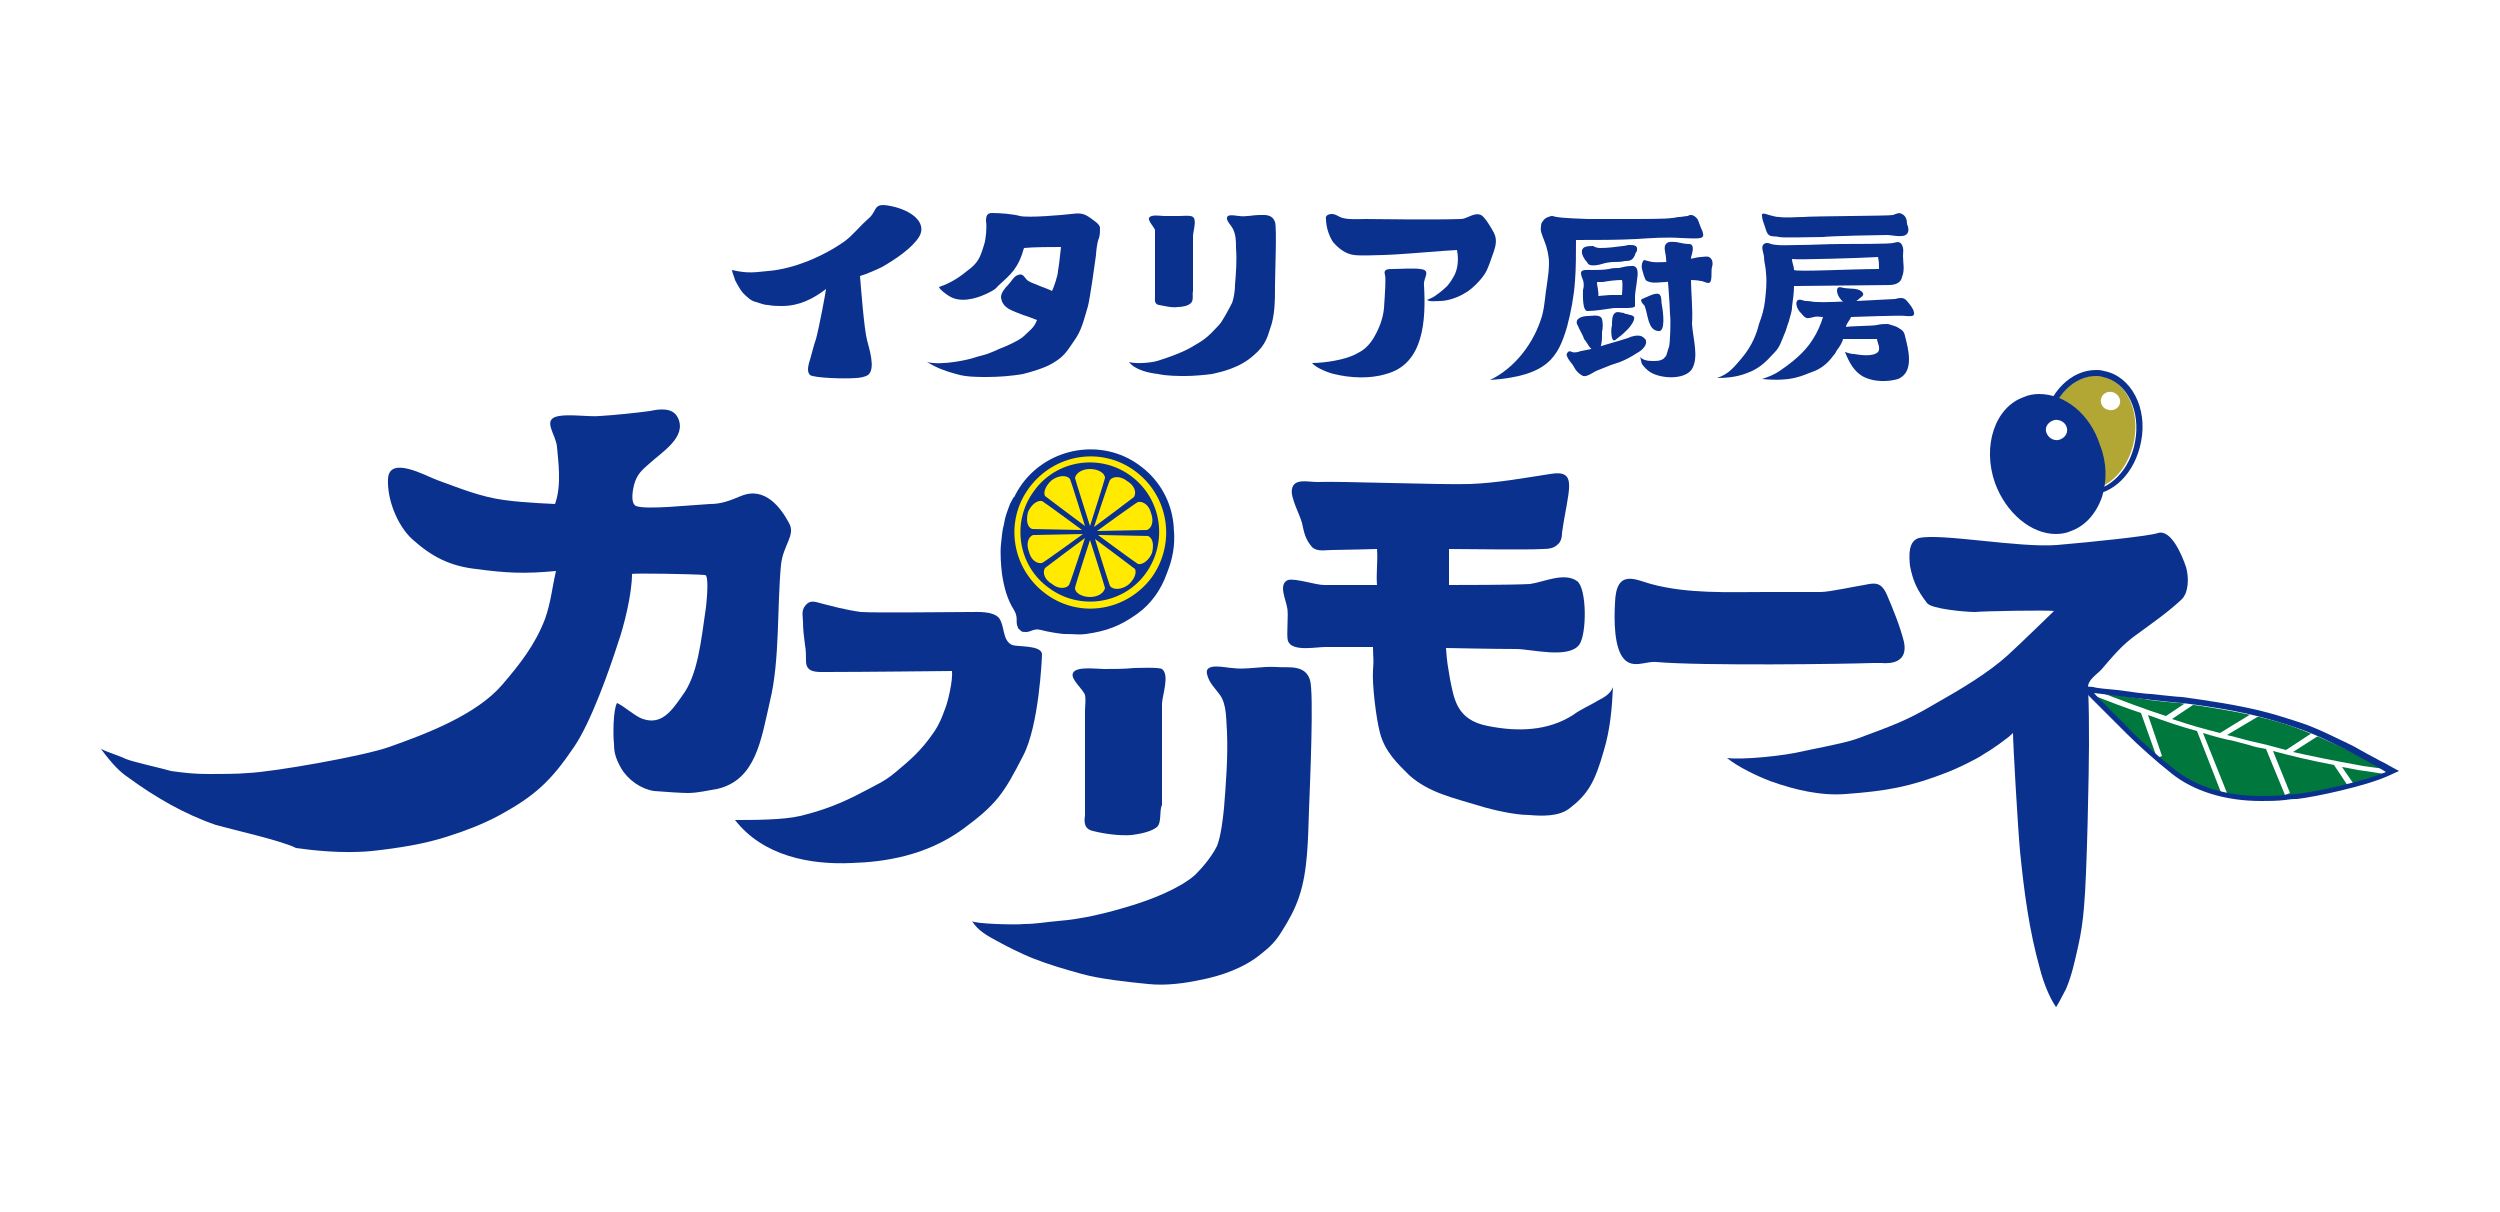
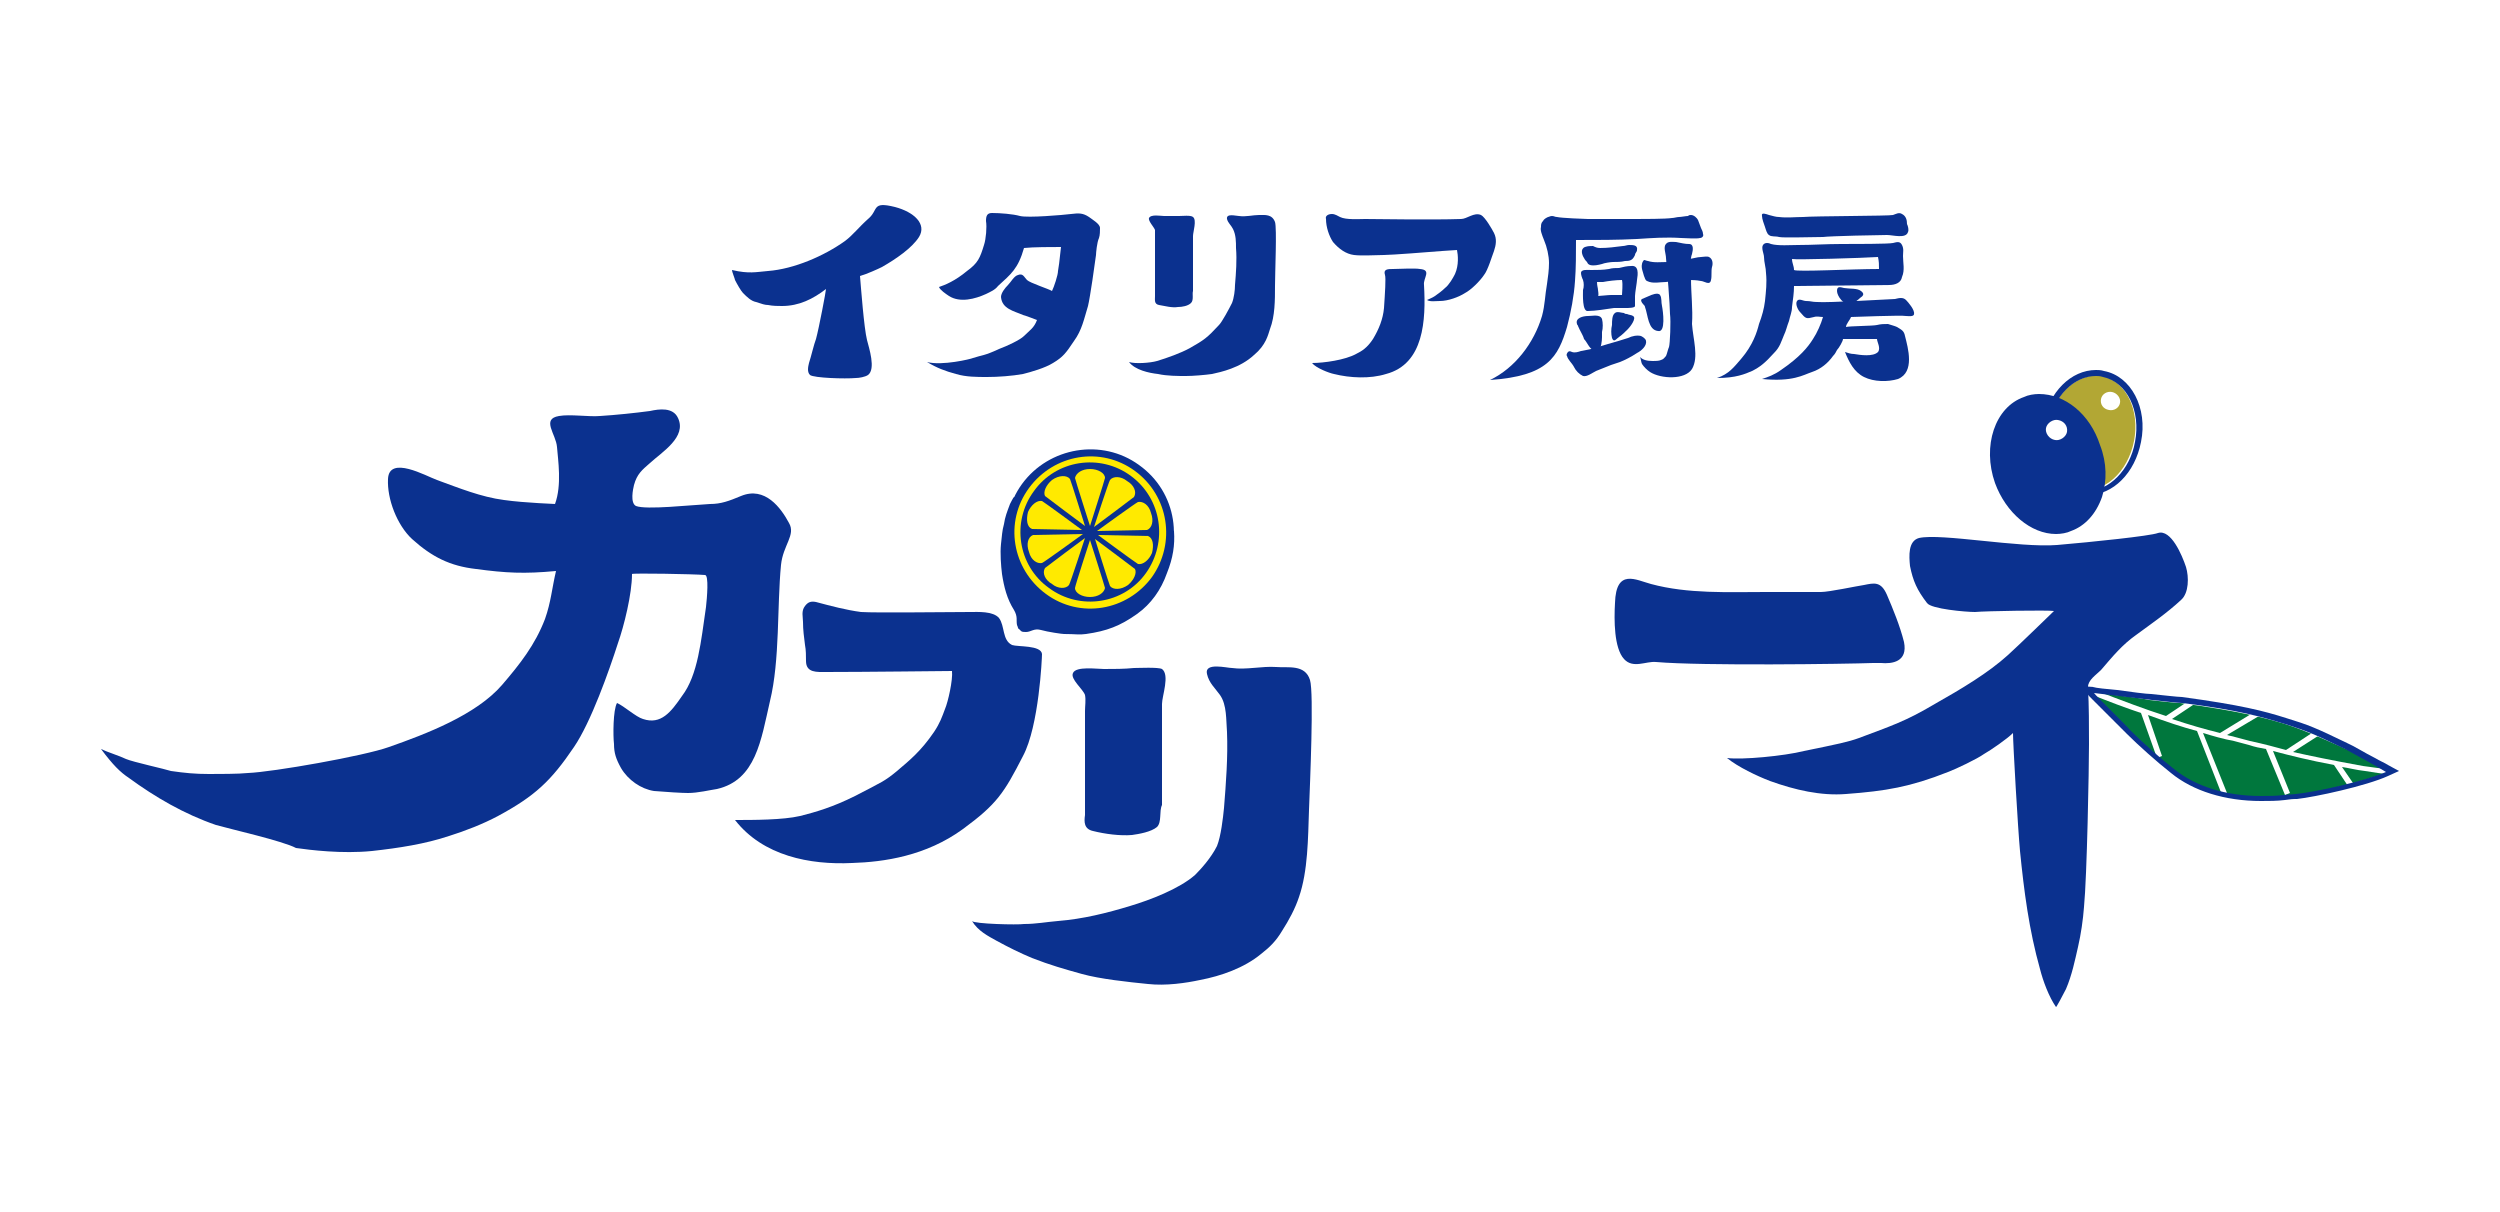
<svg xmlns="http://www.w3.org/2000/svg" version="1.1" id="レイヤー_2" x="0px" y="0px" width="250px" height="121.2px" viewBox="0 0 250 121.2" style="enable-background:new 0 0 250 121.2;" xml:space="preserve">
  <style type="text/css">
	.st0{fill:#FFFFFF;}
	.st1{fill:#0B318F;}
	.st2{fill:#FFEA00;}
	.st3{fill:#B2A734;}
	.st4{fill:#00773D;}
</style>
  <rect y="0" class="st0" width="250" height="121.2" />
  <g>
    <g>
      <path class="st1" d="M117.4,53.1c0,0-15.8-3.4-16-3.4c-0.1,0.1-0.3,0.5-0.4,0.7c-0.3,0.8-0.5,1.3-0.6,2c-0.2,0.7-0.2,1.2-0.3,2    c-0.1,0.9,0,2.2,0.1,3c0.2,1.3,0.5,2.5,1.2,3.6c0.4,0.7,0.2,1,0.3,1.5c0,0,0,0,0,0c0.1,0.2,0.1,0.4,0.2,0.4c0,0,0.1,0.1,0.1,0.1    c0,0,0.1,0.1,0.1,0.1c0.1,0.1,0.3,0.1,0.5,0.1c0,0,0,0,0,0c0.5,0,0.8-0.4,1.5-0.2c0.7,0.2,2.1,0.4,2.3,0.4c1.2,0,1.5,0.1,2.2,0    c2.1-0.3,3.4-0.8,5.1-2c1.4-1,2.4-2.4,3-4.1C117.3,55.8,117.5,54.5,117.4,53.1z" />
      <g>
        <path class="st1" d="M115.8,58.2c-2.7,3.7-8,4.6-11.7,1.9c-3.7-2.7-4.6-8-1.9-11.7c2.7-3.7,8-4.6,11.7-1.9     C117.7,49.2,118.5,54.4,115.8,58.2z" />
      </g>
      <g>
        <path class="st2" d="M115.2,57.7c-2.5,3.4-7.2,4.2-10.6,1.7c-3.4-2.5-4.2-7.2-1.7-10.6c2.5-3.4,7.2-4.2,10.6-1.7     C116.9,49.6,117.6,54.3,115.2,57.7z" />
      </g>
      <g>
        <path class="st1" d="M114.6,57.3c-2.2,3.1-6.6,3.8-9.7,1.5c-3.1-2.2-3.8-6.6-1.5-9.7c2.2-3.1,6.6-3.8,9.7-1.5     C116.2,49.9,116.8,54.2,114.6,57.3z" />
      </g>
      <g>
        <path class="st2" d="M113.4,49.7L113.4,49.7L113.4,49.7c0.3-0.5,0-1.2-0.7-1.6c-0.6-0.5-1.4-0.5-1.7-0.1l0,0l0,0c0,0,0,0,0,0     c-0.1,0.1-1.6,4.7-1.6,4.7S113.3,49.8,113.4,49.7C113.4,49.7,113.4,49.7,113.4,49.7z" />
        <path class="st2" d="M104.5,56.8L104.5,56.8L104.5,56.8c-0.3,0.5,0,1.2,0.7,1.6c0.6,0.5,1.4,0.5,1.7,0.1l0,0l0,0c0,0,0,0,0,0     c0.1-0.1,1.6-4.7,1.6-4.7S104.6,56.7,104.5,56.8C104.6,56.8,104.6,56.8,104.5,56.8z" />
        <path class="st2" d="M110.5,47.8L110.5,47.8L110.5,47.8c0-0.5-0.7-0.9-1.5-0.9c-0.8,0-1.4,0.4-1.5,0.9h0l0,0c0,0,0,0,0,0     c0,0.1,1.5,4.8,1.5,4.8S110.5,47.9,110.5,47.8C110.5,47.8,110.5,47.8,110.5,47.8z" />
        <path class="st2" d="M107.5,58.8L107.5,58.8L107.5,58.8c0,0.5,0.7,0.9,1.5,0.9c0.8,0,1.4-0.4,1.5-0.9h0l0,0c0,0,0,0,0,0     c0-0.1-1.5-4.8-1.5-4.8S107.5,58.6,107.5,58.8C107.5,58.7,107.5,58.7,107.5,58.8z" />
        <path class="st2" d="M107,47.9L107,47.9L107,47.9c-0.3-0.4-1.1-0.4-1.8,0.1c-0.6,0.5-0.9,1.2-0.7,1.6l0,0l0,0c0,0,0,0,0,0     c0.1,0.1,4,3,4,3S107.1,48.1,107,47.9C107,47.9,107,47.9,107,47.9z" />
        <path class="st2" d="M111,58.6L111,58.6L111,58.6c0.3,0.4,1.1,0.4,1.8-0.1c0.6-0.5,0.9-1.2,0.7-1.6l0,0l0,0c0,0,0,0,0,0     c-0.1-0.1-4-3-4-3S110.9,58.4,111,58.6C111,58.6,111,58.6,111,58.6z" />
        <path class="st2" d="M104.2,50.1L104.2,50.1L104.2,50.1c-0.5-0.1-1.1,0.4-1.4,1.1c-0.2,0.8-0.1,1.5,0.4,1.7l0,0l0,0c0,0,0,0,0,0     c0.1,0,5,0.1,5,0.1S104.4,50.2,104.2,50.1C104.2,50.1,104.2,50.1,104.2,50.1z" />
        <path class="st2" d="M113.8,56.4L113.8,56.4L113.8,56.4c0.5,0.1,1.1-0.4,1.4-1.1c0.2-0.8,0.1-1.5-0.4-1.7l0,0h0c0,0,0,0,0,0     c-0.1,0-5-0.1-5-0.1S113.6,56.3,113.8,56.4C113.7,56.4,113.7,56.4,113.8,56.4z" />
        <path class="st2" d="M103.3,53.5L103.3,53.5L103.3,53.5c-0.5,0.2-0.7,0.9-0.4,1.7c0.2,0.8,0.8,1.2,1.3,1.1l0,0l0,0c0,0,0,0,0,0     c0.1,0,4.1-2.9,4.1-2.9S103.5,53.5,103.3,53.5C103.3,53.5,103.3,53.5,103.3,53.5z" />
        <path class="st2" d="M114.7,53L114.7,53L114.7,53c0.5-0.2,0.7-0.9,0.4-1.7c-0.2-0.8-0.8-1.2-1.3-1.1l0,0l0,0c0,0,0,0,0,0     c-0.1,0-4.1,2.9-4.1,2.9S114.5,53,114.7,53C114.7,53,114.7,53,114.7,53z" />
      </g>
    </g>
    <path class="st1" d="M76.8,30.5c0.5,0.1,1,0.1,1.4,0.1c1.7,0,3.1-0.7,4.4-1.7c0,0.2-0.7,3.9-1,5c-0.2,0.5-0.5,1.8-0.7,2.4   c-0.1,0.4-0.2,0.9,0.1,1.2c0.4,0.3,3.5,0.4,4.6,0.3c0.3,0,0.9-0.1,1.2-0.3c0.8-0.6,0.1-2.7-0.1-3.5c-0.3-1.2-0.6-5.2-0.7-6.4   c0.7-0.2,1.8-0.7,2.2-0.9c1.4-0.8,3-1.9,3.7-3c0.8-1.3-0.5-2.5-2.4-3c-2.4-0.6-1.6,0.3-2.7,1.2c-0.9,0.8-1.5,1.6-2.3,2.2   c-2.1,1.5-5.1,2.8-7.7,3c-1.2,0.1-1.9,0.3-3.6-0.1c0,0.2,0.3,0.9,0.3,1c0.2,0.4,0.6,1.1,0.8,1.3c0.4,0.4,0.8,0.8,1.3,0.9   C76.2,30.4,76.5,30.5,76.8,30.5z" />
    <path class="st1" d="M96.7,27.1c-1.2,1-2.2,1.4-2.8,1.6c0.1,0.3,0.7,0.7,1,0.9c1.1,0.7,2.6,0.3,3.7-0.2c0.4-0.2,0.9-0.4,1.2-0.8   c1.3-1.2,2-1.7,2.6-3.8c0.9-0.1,2.8-0.1,3.7-0.1c-0.2,1.8-0.2,1.8-0.3,2.4c0,0.4-0.4,1.6-0.6,2c-0.3-0.2-2.2-0.8-2.5-1.1   c-0.3-0.3-0.4-0.7-0.9-0.5c-0.4,0.1-0.7,0.7-1,1c-0.3,0.3-0.7,0.8-0.7,1.2c0.1,1.2,1.3,1.4,2.2,1.8c0.1,0,1.4,0.5,1.4,0.5   c-0.3,0.8-0.7,1-1.3,1.6c-0.4,0.4-1.7,1-2.5,1.3c-1.5,0.7-1.7,0.6-2.6,0.9c-0.2,0.1-3.1,0.8-4.6,0.4c1,0.6,1.8,0.9,2.9,1.2   c1,0.3,2.1,0.3,3.1,0.3c1.1,0,2.5-0.1,3.6-0.3c0.8-0.2,2.2-0.6,3-1.1c1-0.6,1.3-1,2.1-2.2c0.8-1.1,1-2.2,1.4-3.5   c0.2-0.8,0.7-4.3,0.8-5.1c0-0.2,0.1-1.3,0.3-1.7c0.1-0.3,0.1-0.7,0.1-1c0-0.4-0.7-0.8-1.1-1.1c-0.6-0.4-1-0.4-1.8-0.3   c-0.8,0.1-4.3,0.4-5.1,0.2c-0.7-0.2-2-0.3-2.8-0.3c-0.5,0-0.6,0.3-0.6,0.8c0.1,0.6,0,1.8-0.2,2.4C98,25.8,97.8,26.3,96.7,27.1z" />
    <path class="st1" d="M142.4,28.5c0.2,3.5,0,7.9-3.8,8.9c-1.6,0.5-3.6,0.4-5.2,0c-0.5-0.1-1.8-0.6-2.2-1.1c1.2,0,3.3-0.3,4.4-0.9   c0.6-0.3,1.1-0.6,1.7-1.5c0.6-1,1-2,1.1-3.1c0.1-1.5,0.2-3,0.1-3.3c-0.2-0.6,0.3-0.6,0.8-0.6c0.5,0,2.2-0.1,2.7,0   C143.2,27,142.3,27.8,142.4,28.5z" />
    <path class="st1" d="M136.5,21.9c-0.6,0-1.9,0.1-2.5-0.2c-0.2-0.1-0.5-0.3-0.8-0.3c-0.4,0-0.7,0.2-0.6,0.5c0,0.8,0.3,1.7,0.7,2.3   c0.6,0.7,1.3,1.2,2.1,1.3c0.8,0.1,2.2,0,3,0c0.7,0,4.6-0.3,5.8-0.4c0.1,0,1.5-0.1,1.5-0.1c0.1,0.5,0.2,1.5-0.2,2.4   c-0.2,0.4-0.6,1.1-1,1.4c-0.3,0.3-0.6,0.5-1,0.8c-0.3,0.2-0.6,0.3-0.8,0.4c0.3,0.2,0.9,0.1,1.3,0.1c0.8,0,1.9-0.4,2.5-0.8   c0.6-0.3,1.5-1.2,1.9-1.8c0.4-0.5,0.8-1.9,1-2.4c0.2-0.6,0.3-1.2,0-1.8c-0.2-0.4-0.9-1.6-1.3-1.8c-0.7-0.3-1.4,0.4-2,0.4   C143.3,22,137.2,21.9,136.5,21.9z" />
    <path class="st1" d="M154.4,24c0.3,0.7,0.5,1.6,0.5,2.3c0,0.7-0.1,1.4-0.2,2.1c-0.2,1.1-0.2,2.1-0.5,3.2c-0.8,2.7-2.7,5.2-5.2,6.4   c5.8-0.4,6.8-2.3,7.7-5.3c0.4-1.5,0.7-3.1,0.8-4.6c0.1-1.3,0.1-2.7,0.1-4.1c2.2,0,4.1,0,6.1-0.1c1.5-0.1,2.9-0.2,4.4-0.1   c0.3,0,1.6,0.1,1.9,0c0.2,0,0.4-0.2,0.3-0.4c0-0.2-0.1-0.4-0.2-0.6c-0.1-0.3-0.2-0.5-0.3-0.8c-0.1-0.2-0.4-0.5-0.7-0.5   c-0.1,0-0.2,0-0.3,0.1c-0.2,0-0.7,0.1-0.9,0.1c-0.2,0-0.5,0.1-0.7,0.1c-0.6,0.1-3,0.1-3.6,0.1c-0.5,0-4.5,0-4.8,0   c-0.3,0-2.7-0.1-3.1-0.2c-0.2,0-0.3-0.1-0.5-0.1c-0.2,0-0.3,0.1-0.4,0.1c-0.2,0.1-0.4,0.2-0.5,0.4c-0.2,0.2-0.2,0.4-0.2,0.6   C154,23,154.2,23.5,154.4,24z" />
    <path class="st1" d="M160,24.8c0.8,0,1.5-0.1,2.3-0.2c0.2,0,0.4-0.1,0.6-0.1c0.4,0,0.9,0,0.8,0.5c0,0.2-0.2,0.3-0.2,0.5   c-0.1,0.2-0.2,0.4-0.4,0.5c-0.2,0.1-0.4,0.1-0.6,0.1c-0.4,0.1-0.8,0.1-1.2,0.1c-0.2,0-0.9,0.1-1.1,0.2c-0.4,0.1-0.8,0.2-1.2,0.1   c-0.2-0.1-0.2-0.1-0.3-0.3c-0.1-0.1-0.2-0.2-0.3-0.4c-0.2-0.3-0.4-0.9,0.1-1.1c0.3-0.1,0.5-0.1,0.8-0.1   C159.5,24.7,159.7,24.8,160,24.8z" />
    <path class="st1" d="M157.8,32.6c0-0.1-0.1-0.1-0.1-0.2c-0.2-0.6,0.6-0.8,1.1-0.8c0.5,0,1.2-0.2,1.4,0.3c0.1,0.4,0.1,0.9,0,1.3   c0,0.4,0.1,2.3-0.9,1.8c-0.4-0.2-0.6-0.8-0.9-1.1C158.3,33.5,158,33.1,157.8,32.6z" />
    <path class="st1" d="M162.7,31.4c0.2,0.1,0.5,0.1,0.6,0.2c0.4,0.2-0.3,1.1-0.5,1.3c-0.3,0.3-0.6,0.6-0.9,0.8   c-0.3,0.2-0.5,0.6-0.7,0.1c-0.1-0.4-0.1-0.9,0-1.3c0-0.4,0-1,0.3-1.2c0.2-0.2,0.7,0,0.9,0C162.5,31.4,162.6,31.4,162.7,31.4z" />
    <path class="st1" d="M168.6,26.1c-0.6,0-1.2,0.1-1.8,0.1c-0.7,0-1.4,0.1-2-0.1c-0.1,0-0.3-0.1-0.4-0.1c-0.1,0.1-0.2,0.3-0.2,0.4   c-0.1,0.4,0.1,0.8,0.2,1.2c0.1,0.2,0.1,0.4,0.3,0.5c0.6,0.3,1.3,0.1,1.9,0.1c0.7-0.1,1.5-0.2,2.2-0.2c0.4,0,0.8,0,1.3,0.1   c0.3,0,0.9,0.5,1-0.1c0.1-0.4,0-0.9,0.1-1.3c0.1-0.3,0.1-0.8-0.3-1c-0.2-0.1-0.6,0-0.8,0c-0.4,0-0.9,0.2-1.3,0.2   C168.8,26.1,168.7,26.1,168.6,26.1z" />
    <path class="st1" d="M169.1,27.8c0,0,0-0.1,0-0.1c0-0.2,0-0.4,0-0.6c0-0.6-0.1-1.2,0.1-1.7c0.1-0.4,0.2-1-0.3-1   c-0.4,0-0.8-0.1-1.3-0.2c-0.3,0-0.8-0.1-1,0.2c-0.3,0.3,0,1,0,1.4c0.1,1,0.4,4.8,0.4,5.6c0.1,0.7,0,3-0.1,3.3   c-0.1,0.2-0.2,0.7-0.3,0.9c-0.2,0.2-0.2,0.3-0.5,0.4c-0.2,0.1-0.6,0.1-0.8,0.1c-0.6,0-1-0.1-1.3-0.4c0.1,0.2,0.1,0.5,0.2,0.7   c0.2,0.3,0.5,0.6,0.8,0.8c1.1,0.7,3.5,0.8,4.2-0.3c0.7-1.2,0.1-3,0-4.5C169.3,30.9,169.1,29.4,169.1,27.8z" />
    <path class="st1" d="M188.7,23.5c0.6,0,1.9,0.4,2.1-0.3c0.1-0.2,0-0.6-0.1-0.8c0-0.4-0.1-0.8-0.5-1c-0.3-0.2-0.6,0-0.9,0.1   c-0.3,0.1-7.9,0.1-9,0.2c-0.8,0-1.6,0.1-2.4,0c-0.3,0-0.6-0.1-1-0.2c-0.3-0.1-0.8-0.3-0.7,0.1c0,0.3,0.2,0.8,0.3,1.1   c0.1,0.3,0.2,0.7,0.4,0.8c0.2,0.2,0.7,0.1,1,0.2c0.4,0.1,3.4,0,4.4,0C183,23.6,188.1,23.5,188.7,23.5z" />
    <path class="st1" d="M190.3,25.6c0-0.4,0.1-0.7-0.1-1.1c-0.2-0.4-0.5-0.3-0.9-0.2c-0.4,0.1-3.9,0.1-5.2,0.1c-1.5,0-2.9,0.1-4.3,0.1   c-0.7,0-2,0.1-2.7-0.1c-0.2-0.1-0.6-0.2-0.8,0.1c-0.2,0.3,0.1,0.9,0.1,1.2c0,0.5,0.2,1.1,0.2,1.6c0.1,1,0,1.8-0.1,2.8   c-0.1,0.8-0.3,1.5-0.6,2.3c-0.2,0.8-0.6,2.1-1.8,3.5c-0.7,0.8-1.2,1.5-2.4,1.9c1.9,0,2.8-0.4,3.5-0.7c0.8-0.4,1.3-0.8,2.2-1.8   c0.6-0.6,0.7-1.1,1-1.8c0.2-0.4,0.3-0.9,0.5-1.4c0.1-0.5,0.3-0.9,0.3-1.4c0.1-0.8,0.2-1.4,0.2-2.1c0.3,0,8.8-0.1,9.5-0.1   c0.6,0,1.2-0.2,1.3-0.8C190.5,27,190.3,26.3,190.3,25.6z M187.9,26.9c-2.7,0-8.2,0.3-8.5,0.1c0-0.4-0.2-0.7-0.2-1.1   c0.4,0.1,7.1-0.1,8.6-0.2C187.9,26.2,187.9,26.4,187.9,26.9z" />
    <path class="st1" d="M190.5,33.6c-0.1-0.5-0.3-0.6-0.8-0.9c-0.2-0.1-0.6-0.2-0.9-0.3c-0.4,0-0.7,0-1.1,0.1   c-0.4,0.1-2.8,0.1-3.1,0.2c0-0.3,0.4-0.7,0.5-1c0.2,0,5.1-0.2,5.5-0.1c0.2,0,0.8,0.1,0.8-0.2c0.1-0.4-0.6-1.2-0.8-1.4   c-0.3-0.3-0.7-0.2-1.1-0.1c-0.3,0-6.8,0.4-7.8,0.3c-0.5,0-0.6-0.1-1.1-0.1c-0.3,0-0.7-0.3-0.9,0c-0.2,0.3,0.1,0.9,0.3,1.1   c0.6,0.7,0.6,0.7,1.4,0.5c0.3-0.1,0.6,0,0.9,0c-0.2,0.7-0.6,1.6-1,2.2c-0.5,0.8-1.3,1.8-3.2,3.1c-0.7,0.5-1.3,0.7-1.9,0.9   c3.1,0.3,4.1-0.4,5-0.7c0.9-0.3,1.6-0.9,2.1-1.6c0.2-0.2,0.3-0.4,0.4-0.6c0.2-0.2,0.6-0.9,0.6-1.1c0,0,0.2,0,0.6,0   c0.3,0,1.4,0,1.7,0c0,0,0,0,0.1,0c0.3,0,0.8,0,0.9,0c0,0,0.1,0,0.1,0c0,0,0,0,0,0c0,0.3,0.4,0.9,0.1,1.3c-0.5,0.5-1.8,0.3-2.4,0.2   c-0.3,0-0.6-0.1-0.9-0.2c0.4,1,0.9,2,1.9,2.5c1,0.5,2.4,0.5,3.4,0.2C191.5,37.2,190.8,34.8,190.5,33.6z" />
    <path class="st1" d="M186.1,29.1c0.4,0.3,0.2,0.5-0.1,0.7c-0.2,0.2-0.6,0.5-0.9,0.6c-0.7,0.2-1.4-0.8-1.4-1.3   c0-0.5,0.3-0.4,0.7-0.3C185,28.9,185.7,28.8,186.1,29.1z" />
    <path class="st1" d="M164.5,30.7c0-0.1-0.1-0.2-0.2-0.3c-0.1-0.1-0.3-0.4-0.1-0.5c0.2-0.1,0.5-0.2,0.7-0.3c0.2-0.1,0.9-0.4,1.1-0.1   c0.2,0.3,0.1,0.7,0.2,1.1c0.1,0.5,0.4,2.7-0.4,2.5C164.8,33,164.8,31.5,164.5,30.7z" />
    <path class="st1" d="M162,36.2c-0.3,0.1-0.6,0.2-0.9,0.3c-0.5,0.2-1,0.4-1.5,0.6c-0.4,0.2-0.9,0.6-1.3,0.5   c-0.4-0.2-0.7-0.5-0.9-0.9c-0.2-0.4-0.6-0.7-0.7-1.1c-0.1-0.1,0-0.3,0.1-0.4c0.1-0.1,0.2-0.1,0.4,0c0.3,0.1,0.6,0,0.9-0.1   c0.6-0.1,1.1-0.2,1.7-0.4c0.3-0.1,0.7-0.2,1-0.3c0.7-0.2,1.4-0.4,2-0.6c0.4-0.2,0.9-0.3,1.3-0.2c0.2,0.1,0.5,0.3,0.5,0.5   c0.1,0.5-0.5,1-0.9,1.2C163.1,35.7,162.5,36,162,36.2z" />
    <path class="st1" d="M115.7,36.1c1-0.3,2.4-0.8,3.3-1.3c1.4-0.8,1.7-1,2.9-2.3c0.3-0.3,1-1.6,1.3-2.2c0.2-0.5,0.3-1.3,0.3-1.8   c0.1-1.2,0.2-2.5,0.1-3.7c0-0.6,0-1.3-0.3-1.9c-0.2-0.4-0.5-0.6-0.6-1c-0.1-0.6,0.9-0.3,1.2-0.3c0.7,0.1,1.4-0.1,2-0.1   c0.6,0,1.3-0.1,1.6,0.7c0.2,0.6,0,5.1,0,6.4c0,1.4,0,3-0.5,4.3c-0.2,0.6-0.4,1.6-1.6,2.6c-1.4,1.3-3.3,1.7-4.2,1.9   c-0.7,0.1-1.9,0.2-2.6,0.2c-0.8,0-1.9,0-2.8-0.2c-0.9-0.1-2.3-0.4-2.9-1.2C113.5,36.4,115,36.3,115.7,36.1z" />
    <path class="st1" d="M119.1,30.3c-0.3,0.3-0.9,0.4-1.3,0.4c-0.6,0.1-1.3-0.1-1.9-0.2c-0.5-0.1-0.4-0.5-0.4-0.9c0-0.6,0-4.4,0-5.7   c0-0.3,0-0.6,0-0.9c-0.1-0.3-0.7-0.9-0.6-1.2c0.2-0.4,1.2-0.2,1.5-0.2c0.5,0,1,0,1.5,0c0.3,0,1.2-0.1,1.4,0.1c0.4,0.3,0,1.5,0,1.9   c0,0.6,0,4.3,0,5.5C119.2,29.4,119.4,30,119.1,30.3C119.1,30.3,119.1,30.3,119.1,30.3z" />
    <path class="st1" d="M163.1,26.6c-0.4,0-0.8,0.1-1.2,0.2c-0.3,0-0.7,0-1,0.1c-0.6,0.1-1.2,0.1-1.8,0.1c-0.3,0-1-0.1-1,0.3   c0,0.2,0.1,0.5,0.2,0.7c0.1,0.3,0.1,0.7,0,1c0,0.4-0.1,2.2,0.5,2.1c0.7,0,1.9-0.2,2.6-0.3c0.4,0,0.8,0,1.2,0c0.2,0,0.9,0,0.9-0.2   c0-0.1,0-0.8,0-0.9c0,0,0-0.1,0-0.1c0-0.3,0.2-1.4,0.2-1.6C163.8,27.4,163.9,26.5,163.1,26.6z M162.2,29.5c-0.5,0-0.9,0-1.1,0   c-0.3,0-1.1,0.1-1.3,0.1c0.1,0,0-0.6,0-0.6c0-0.2-0.1-0.4-0.1-0.8c0.1,0,0.5,0,0.6,0c0.5-0.1,1.3-0.2,1.9-0.2   C162.3,28.5,162.2,29.2,162.2,29.5z" />
    <path class="st1" d="M21.6,82.5c-3.2-1.1-6.1-2.8-8.7-4.7c-0.9-0.6-1.6-1.3-2.8-2.9c0.6,0.3,1.9,0.7,2.5,1c0.7,0.3,3.9,1,4.5,1.2   c1.4,0.2,2.4,0.3,3.8,0.3c0.9,0,3,0,3.9-0.1c2.5-0.1,11.6-1.7,14.1-2.6c3.7-1.3,8.7-3.2,11.3-6.2c1.8-2.1,3.3-4,4.3-6.6   c0.6-1.7,0.7-3.1,1.1-4.8c-3.2,0.3-5,0.2-8-0.2c-2.6-0.3-4.4-1.2-6.4-3c-1.5-1.4-2.5-4-2.4-6c0.1-2.4,3.8-0.3,4.9,0.1   c2.2,0.8,4.4,1.7,6.7,2c2.1,0.3,5.4,0.4,5.1,0.4c0.7-1.9,0.3-4.4,0.2-5.7c-0.1-1.3-1.6-2.8,0.2-3.1c1.1-0.2,3,0.1,4.1,0   c1.6-0.1,3.5-0.3,5-0.5c0.9-0.2,2.3-0.4,2.8,0.7c0.9,1.9-1.6,3.4-2.8,4.5c-0.8,0.7-1.3,1.1-1.6,2.2c-0.1,0.4-0.4,1.8,0.2,2.1   c1,0.4,5.5-0.1,7.4-0.2c1.1,0,1.9-0.3,3.1-0.8c2.4-1,4,1.2,4.8,2.7c0.7,1.2-0.6,2.2-0.8,4.2c-0.4,4.1-0.1,9.5-1.1,13.6   c-0.9,3.9-1.4,7.9-5.3,8.8c-0.7,0.1-1.9,0.4-2.9,0.4c-0.6,0-2.2-0.1-3.4-0.2c-1.3-0.2-2.6-1.1-3.3-2.3c-0.5-0.9-0.7-1.5-0.7-2.4   c-0.1-0.8-0.1-3.4,0.3-4.1c0.7,0.3,1.9,1.4,2.6,1.6c1.8,0.6,2.8-0.7,3.9-2.3c1.6-2.1,1.9-5.5,2.4-8.9c0.1-0.9,0.3-3.2-0.1-3.2   c-1.1-0.1-7.3-0.2-7.3-0.1c0,2-0.8,5.2-1.4,6.9c-0.9,2.8-2.7,7.9-4.4,10.4c-2.3,3.4-3.9,4.9-7.6,6.9c-1.5,0.8-3.3,1.5-4.9,2   c-2.4,0.8-5,1.2-7.7,1.5c-3,0.3-6.2-0.1-7.6-0.3C28.3,84.1,23,82.9,21.6,82.5z" />
    <path class="st1" d="M95.2,67.1c0.1,0.9-0.4,3.1-0.7,3.8c-0.3,0.8-0.5,1.4-1.1,2.3c-1.3,1.9-2.4,2.8-3.7,3.9   c-1.2,1-1.5,1.1-4.2,2.5c-2.2,1.1-3.9,1.6-5.5,2c-1.7,0.4-4.7,0.4-6.5,0.4c2.8,3.6,7.5,4.5,11.7,4.3c3.2-0.1,7.4-0.7,11.1-3.4   c3.4-2.5,4.1-3.6,6-7.3c1.6-3,1.9-9.8,1.9-10.2c-0.1-0.9-2.4-0.7-3-0.9c-1-0.5-0.7-1.9-1.3-2.7c-0.6-0.7-2.1-0.6-2.9-0.6   c-2.1,0-9.4,0.1-10.9,0c-1.5-0.2-3-0.6-4.5-1c-0.5-0.1-0.8,0-1.1,0.4c-0.4,0.5-0.2,1.1-0.2,1.6c0,0.8,0.1,1.5,0.2,2.3   c0.1,0.5,0.1,1.1,0.1,1.6c0,1.2,1.1,1.1,2,1.1C86.3,67.2,94.8,67.1,95.2,67.1z" />
    <path class="st1" d="M115.7,82.7c-0.6,0.5-1.8,0.7-2.5,0.8c-1.2,0.1-2.7-0.1-3.9-0.4c-0.9-0.2-0.9-0.9-0.8-1.6c0-1.1,0-8.1,0-10.4   c0-0.5,0.1-1.1,0-1.6c-0.2-0.6-1.5-1.6-1.2-2.2c0.3-0.7,2.4-0.4,3.1-0.4c1,0,2,0,3-0.1c0.5,0,2.4-0.1,2.8,0.1c0.8,0.6,0,2.7,0,3.5   c0,1.1,0,7.9,0,10.1C115.9,81.1,116.2,82.2,115.7,82.7C115.7,82.7,115.7,82.7,115.7,82.7z" />
    <path class="st1" d="M102.4,92.4c1.2,0,2.2-0.2,3.4-0.3c2.5-0.2,4.9-0.8,7.2-1.5c2-0.6,4.9-1.7,6.5-3.1c0.6-0.6,1.6-1.7,2.2-2.9   c0.4-1,0.6-2.8,0.7-3.8c0.2-2.5,0.4-5.1,0.3-7.6c-0.1-1.2,0-2.7-0.7-3.7c-0.5-0.7-1.1-1.2-1.3-2.1c-0.3-1.2,2-0.6,2.5-0.6   c1.4,0.2,3-0.2,4.4-0.1c1.2,0.1,2.9-0.3,3.4,1.3c0.4,1.3,0,10.3-0.1,13c-0.1,2.8-0.1,6.1-1,8.7c-0.4,1.2-1,2.3-1.7,3.4   c-0.6,1-1.2,1.6-2.1,2.3c-1.7,1.4-4,2.2-6.1,2.6c-1.4,0.3-3.4,0.6-5.2,0.4c-2-0.2-4.8-0.5-6.6-1c-1.8-0.5-3.2-0.9-5-1.6   c-1.2-0.5-2.4-1.1-3.5-1.7c-0.9-0.5-1.9-1-2.5-2C97.4,92.4,101.8,92.5,102.4,92.4z" />
-     <path class="st1" d="M159.9,70c-0.8,0.5-1.8,0.9-2.6,1.5c-2.5,1.6-5.5,1.7-8.5,1.1c-3.2-0.6-3.4-2.8-3.8-4.7   c-0.2-1.2-0.3-1.6-0.4-3.1c0.2,0,4.7,0.1,7,0.1c1.5,0,5.2,1,6.3-0.4c0.8-1,0.8-5.7-0.2-6.4c-1.3-0.9-3.3,0.1-4.7,0.3   c-1.8,0.1-7.1,0.1-8.1,0.1c0-0.1,0-3.4,0-3.6c1.6,0,7.7,0.1,9.4,0c0.6,0,1.1-0.1,1.4-0.4c0.3-0.2,0.5-0.6,0.5-1.2   c0.6-4.3,1.7-6.4-1.2-5.9c-2.6,0.4-5.3,0.9-8,1c-2.9,0.1-13.1-0.3-15.3-0.2c-0.9,0-2.3-0.4-2.5,0.7c-0.2,0.8,0.8,2.6,1,3.4   c0.2,0.9,0.3,1.6,1,2.4c0.5,0.5,1.3,0.3,2,0.3c1,0,4.3-0.1,4.5-0.1c0.1,1.2-0.1,2.4,0,3.6c-0.2,0-0.5,0-0.6,0c-1.6,0-3,0-4.7,0   c-0.8,0-2.9-0.7-3.6-0.5c-1,0.4-0.2,2-0.1,2.7c0.2,0.7-0.1,2.8,0.1,3.4c0.4,1.1,2.8,0.6,3.7,0.6c1.7,0,3.1,0,4.8,0   c0,1.1,0.1,1.2,0,2.3c-0.1,1.4,0.3,4.8,0.7,6.3c0.5,1.9,1.8,3.1,2.9,4.2c2,1.8,4.5,2.3,7.1,3.1c1.3,0.4,3.5,0.9,4.9,0.9   c1.2,0.1,3,0.2,4.1-0.7c1.8-1.4,2.5-2.6,3.4-5.8c0.6-2,0.8-4.1,0.9-6.3C161.1,69.3,160.5,69.7,159.9,70z" />
    <path class="st1" d="M188.1,66.3c-0.3,0-0.6,0-0.8,0c-2.7,0.1-17.1,0.3-21.7-0.1c-1-0.1-2.3,0.7-3.2-0.3c-1-1.1-1-3.9-0.9-5.6   c0.1-3.5,2.1-2.3,3.6-1.9c3.7,1,7.7,0.8,11.5,0.8c1.8,0,3.7,0,5.5,0c0.8,0,3.6-0.6,4.3-0.7c1-0.2,1.7-0.4,2.3,1   c0.6,1.4,1.3,3.1,1.7,4.7C190.8,66.2,189.2,66.4,188.1,66.3z" />
    <path class="st1" d="M205.4,61.1c0,0-3.6,3.5-4.6,4.4c-2,1.8-4.5,3.3-7.5,5c-2.7,1.6-4.2,2.1-7.4,3.3c-1.1,0.4-2.1,0.6-5.5,1.3   c-2,0.5-6.2,0.9-7.7,0.7c1.1,0.9,3,1.8,4.3,2.3c2.5,0.9,5.1,1.5,7.6,1.3c4-0.3,6.4-0.7,10.2-2.2c0.8-0.3,2.9-1.3,3.6-1.8   c0.7-0.4,2.3-1.5,2.9-2.1c0,1.1,0.5,9.7,0.7,11.8c0.4,4,0.9,7.9,2,11.8c0.3,1.2,0.9,2.8,1.6,3.8c0,0.1,0.7-1.2,1-1.8   c0.6-1.4,0.9-2.9,1.2-4.2c0.3-1.3,0.5-2.7,0.6-4c0.3-3.1,0.5-13.9,0.5-16.3c0-1.9,0-3.7-0.1-5.7c0-0.7,0.8-1.2,1.3-1.7   c1.2-1.4,2.1-2.5,3.5-3.5c1.5-1.1,3.1-2.2,4.5-3.5c0.8-0.7,0.8-2.3,0.5-3.3c-0.4-1.2-1.5-3.8-2.8-3.4c-0.8,0.3-6.6,0.9-10.1,1.2   c-3.8,0.3-11.6-1.2-13.8-0.7c-1.1,0.3-1,1.8-0.9,2.8c0.3,1.5,0.7,2.4,1.7,3.7c0.4,0.6,3.9,0.9,4.8,0.9   C198.5,61.1,204.9,61,205.4,61.1z" />
    <g>
      <path class="st3" d="M204.8,42.4c-0.6,3.1,0.8,6,3.2,6.5c2.4,0.5,4.8-1.7,5.4-4.8c0.6-3.1-0.8-6-3.2-6.5    C207.9,37.2,205.4,39.3,204.8,42.4z" />
      <path class="st1" d="M209.6,37.6c0.2,0,0.4,0,0.7,0.1c2.4,0.5,3.8,3.4,3.2,6.5c-0.5,2.8-2.6,4.9-4.8,4.9c-0.2,0-0.4,0-0.7-0.1    c-2.4-0.5-3.8-3.4-3.2-6.5C205.4,39.6,207.4,37.6,209.6,37.6 M209.6,37c-2.5,0-4.7,2.2-5.3,5.3c-0.7,3.4,1,6.6,3.7,7.1    c0.2,0,0.5,0.1,0.8,0.1c2.5,0,4.7-2.2,5.3-5.3c0.7-3.4-1-6.6-3.7-7.1C210.1,37,209.8,37,209.6,37L209.6,37z" />
    </g>
    <path class="st0" d="M210.1,39.9c0.1-0.5,0.6-0.8,1.1-0.7c0.5,0.1,0.9,0.6,0.8,1.1c-0.1,0.5-0.6,0.8-1.1,0.7   C210.3,40.9,210,40.4,210.1,39.9z" />
    <g>
      <g>
        <path class="st1" d="M203.9,39.4c-0.5,0-1.1,0.1-1.5,0.3c-2.9,1-4.2,4.9-2.9,8.6c1.1,3,3.6,5.1,6.1,5.1c0.5,0,1.1-0.1,1.5-0.3     c1.4-0.5,2.5-1.7,3.1-3.4c0.5-1.6,0.5-3.4-0.2-5.2C209,41.4,206.5,39.4,203.9,39.4L203.9,39.4z" />
      </g>
    </g>
    <path class="st0" d="M204.6,42.8c0.1-0.5,0.7-0.9,1.2-0.8c0.6,0.1,1,0.6,0.9,1.2c-0.1,0.5-0.7,0.9-1.2,0.8   C204.9,43.9,204.5,43.3,204.6,42.8z" />
    <g>
      <path class="st4" d="M209.1,69.2c0.3,0.3,3.5,3.4,3.8,3.8c1.2,1.2,3.1,2.9,4.4,4c2.6,2.1,6.5,3.1,11.2,2.6c0.2,0,1-0.1,1.2-0.1    c1.9-0.2,7-1.4,9.1-2.3c-0.9-0.5-3.6-2.1-4.2-2.3c-1.6-0.7-3.9-1.8-6.1-2.5c-2.3-0.7-4.7-1.3-10.5-2.1c-0.4,0-2.2-0.2-3.1-0.3    C214.2,69.8,209.8,69.3,209.1,69.2z" />
    </g>
    <path class="st0" d="M236.3,76.6c-3.3-0.6-5.2-1-7-1.4l2.5-1.6l-0.3-0.5l-2.9,1.9c-1.1-0.3-2.2-0.6-3.6-0.9l-1.5-0.4   c-0.3-0.1-0.5-0.1-0.8-0.2l3.2-1.9l-0.3-0.5l-3.6,2.2c-1.6-0.4-3-0.8-4.8-1.4l2.1-1.4l-0.3-0.5l-2.4,1.6c-1.9-0.6-4.3-1.5-7.4-2.7   l-0.2,0.5c2,0.8,3.6,1.4,5.1,1.9l1.6,4.5l0.5-0.2l-1.4-4.1c1.9,0.7,3.4,1.2,4.9,1.6l2.5,6.4l0.5-0.2l-2.4-6c1,0.3,2,0.6,3.1,0.8   l1.5,0.4c0.6,0.2,1.1,0.3,1.7,0.4l1.9,4.6l0.5-0.2l-1.7-4.2c1.9,0.5,3.5,0.9,6.1,1.4l1.4,2.1l0.5-0.3l-1.1-1.6   c0.7,0.1,1.4,0.3,2.3,0.4c0,0,0,0,2.6,0.4l0.1-0.6C238.9,77,236.4,76.6,236.3,76.6z" />
    <path class="st1" d="M209.4,69.3c0.7,0.1,5,0.6,5.8,0.7c0.9,0.1,2.7,0.3,3,0.3c5.7,0.7,8,1.4,10.3,2.1c2.2,0.7,2.9,1,6,2.5   c1.1,0.6,3.3,1.8,4.1,2.3c-2.1,0.9-7,2-9,2.2c-0.2,0-1,0.1-1.2,0.1c-0.8,0.1-1.6,0.1-2.3,0.1c-3.6,0-6.6-1-8.7-2.7   c-1.3-1-3.2-2.7-4.4-3.9C212.8,72.7,209.6,69.6,209.4,69.3 M208,68.6l1,1.1c0.2,0.2,1.3,1.3,2.7,2.7c0.5,0.5,0.9,0.9,1,1   c1.1,1.1,3,2.8,4.4,3.9c2.2,1.8,5.4,2.8,9,2.8c0.8,0,1.6,0,2.4-0.1c0.1,0,0.6-0.1,1-0.1l0.2,0c1.8-0.2,6.9-1.3,9.1-2.3l1.1-0.5   l-1.1-0.6c-0.3-0.2-0.8-0.4-1.3-0.7c-1-0.5-2.1-1.2-2.8-1.5c-3.1-1.5-3.8-1.8-6.1-2.5c-2.2-0.7-4.5-1.3-10.4-2.1   c-0.4,0-2.1-0.2-3.1-0.3c-0.4,0-2-0.2-3.4-0.4c-1.1-0.1-2.1-0.2-2.4-0.3L208,68.6L208,68.6z" />
  </g>
</svg>